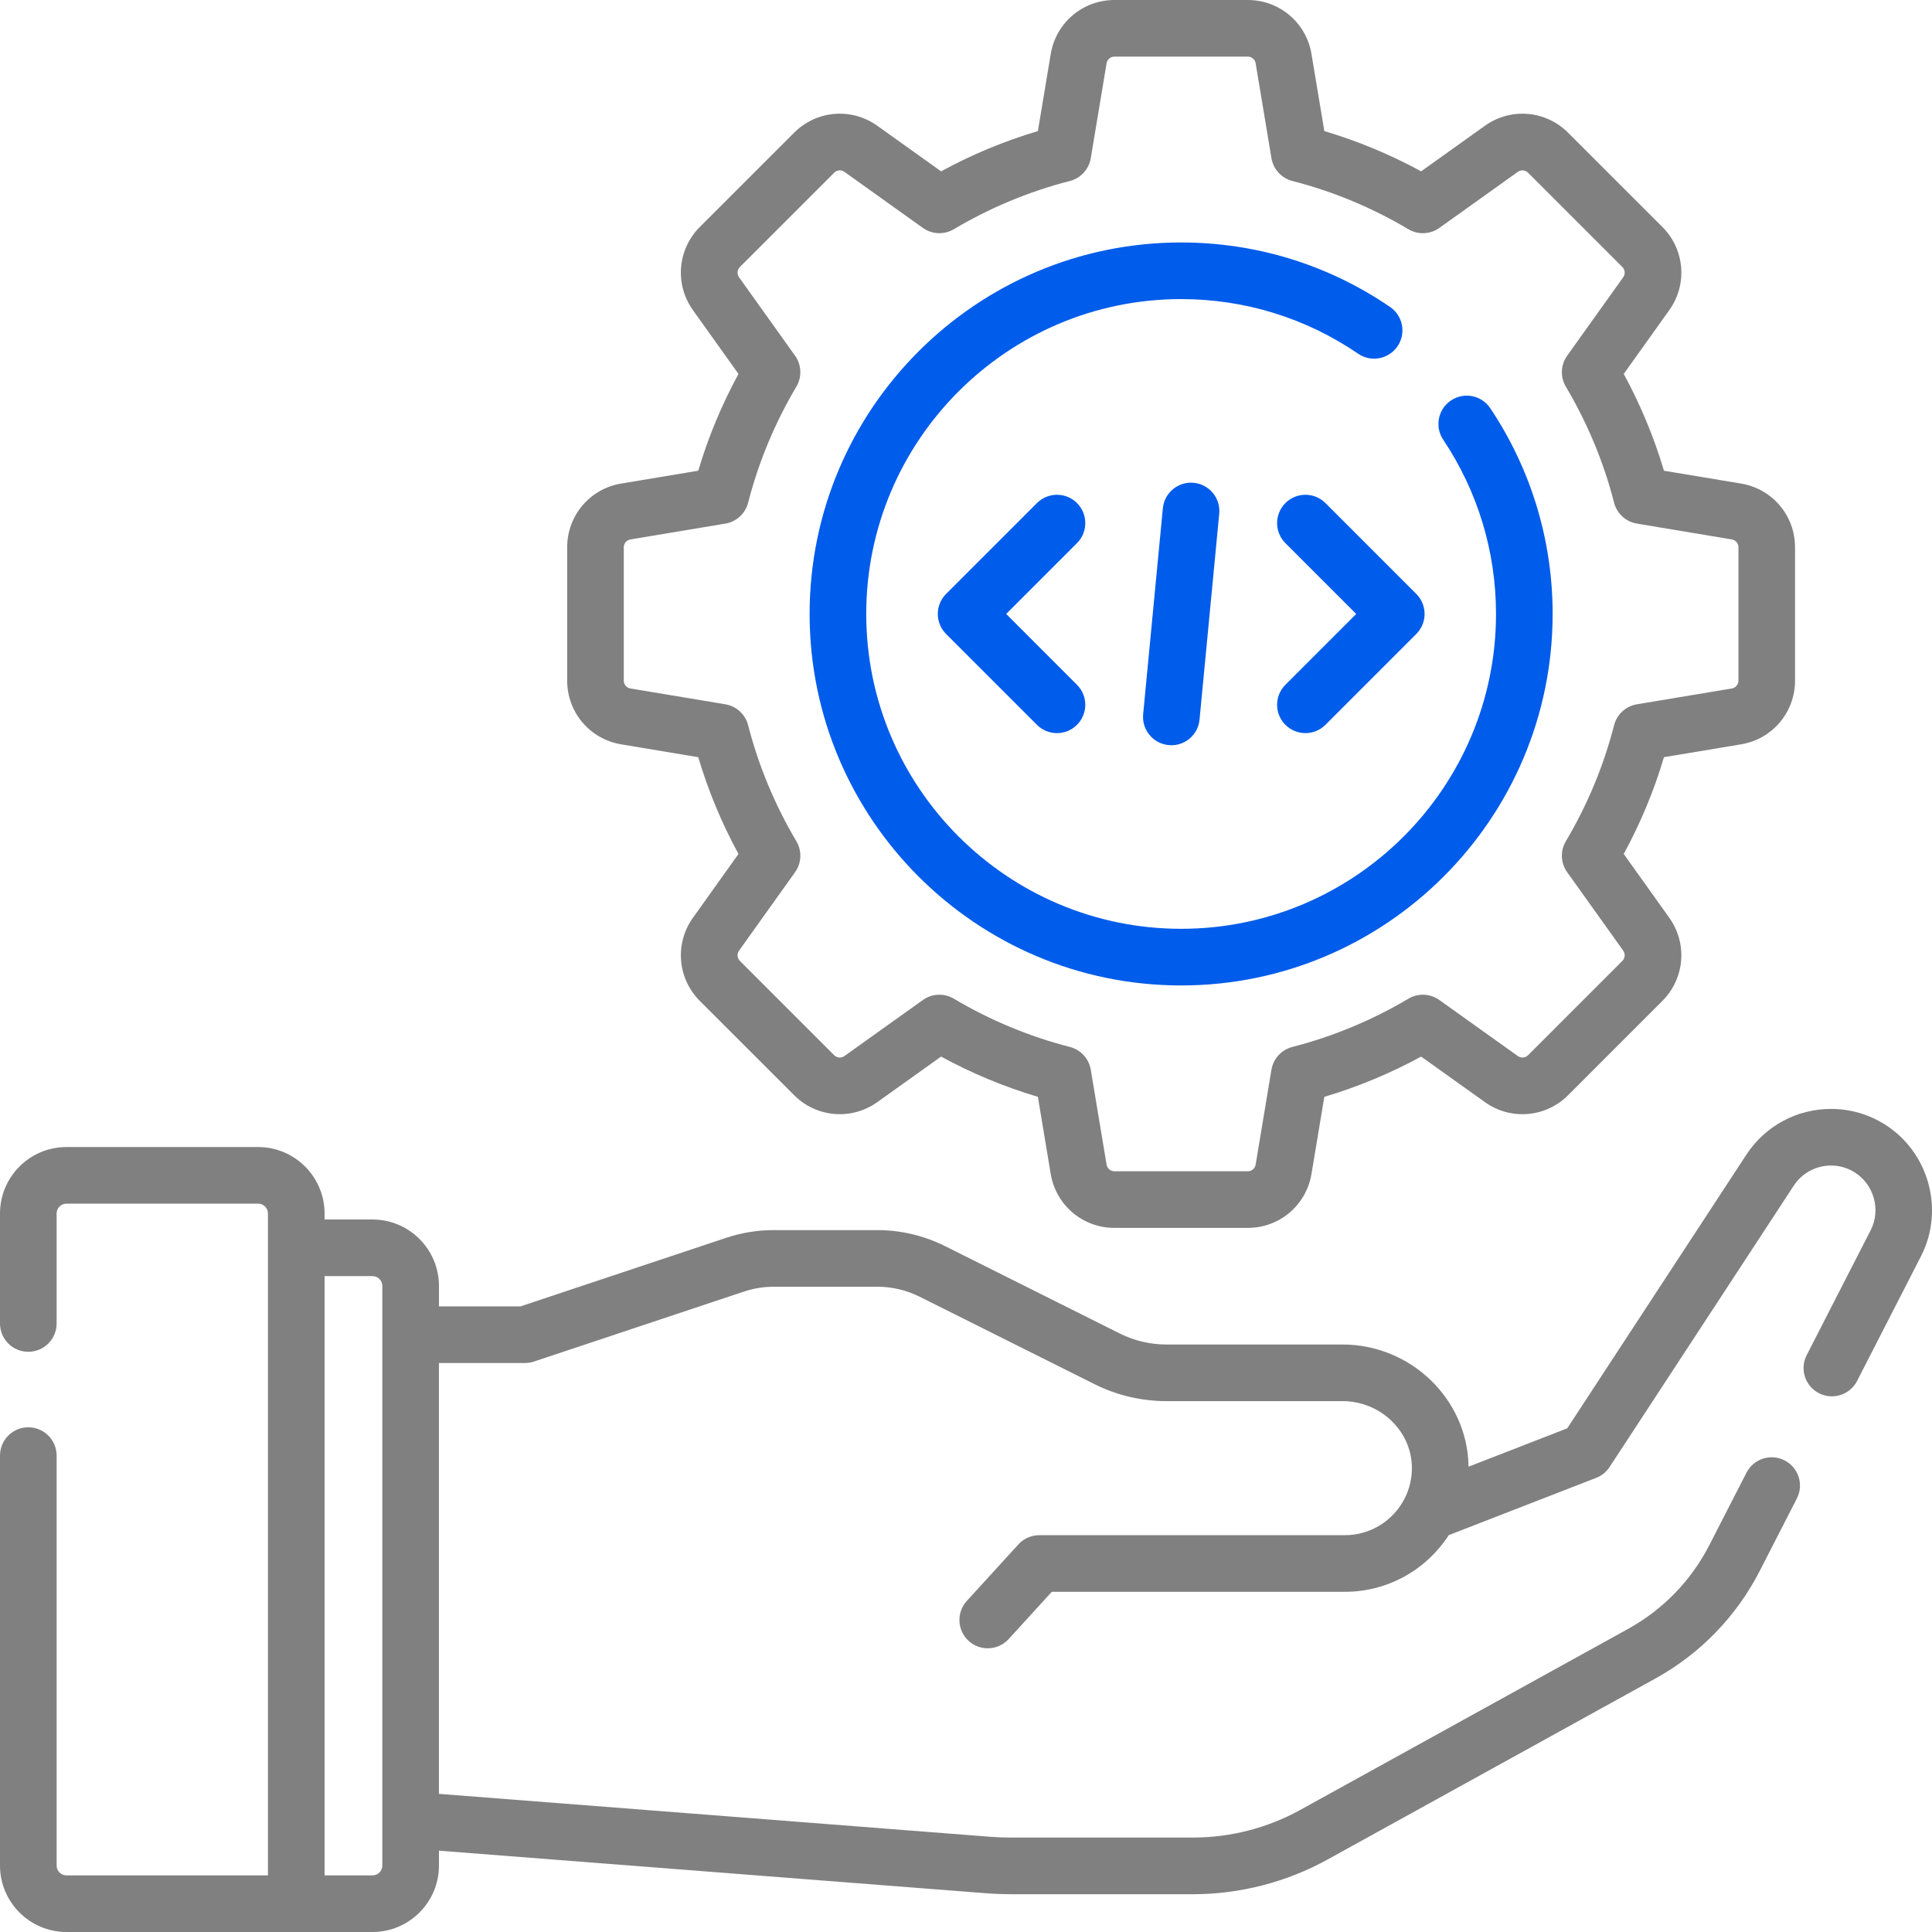
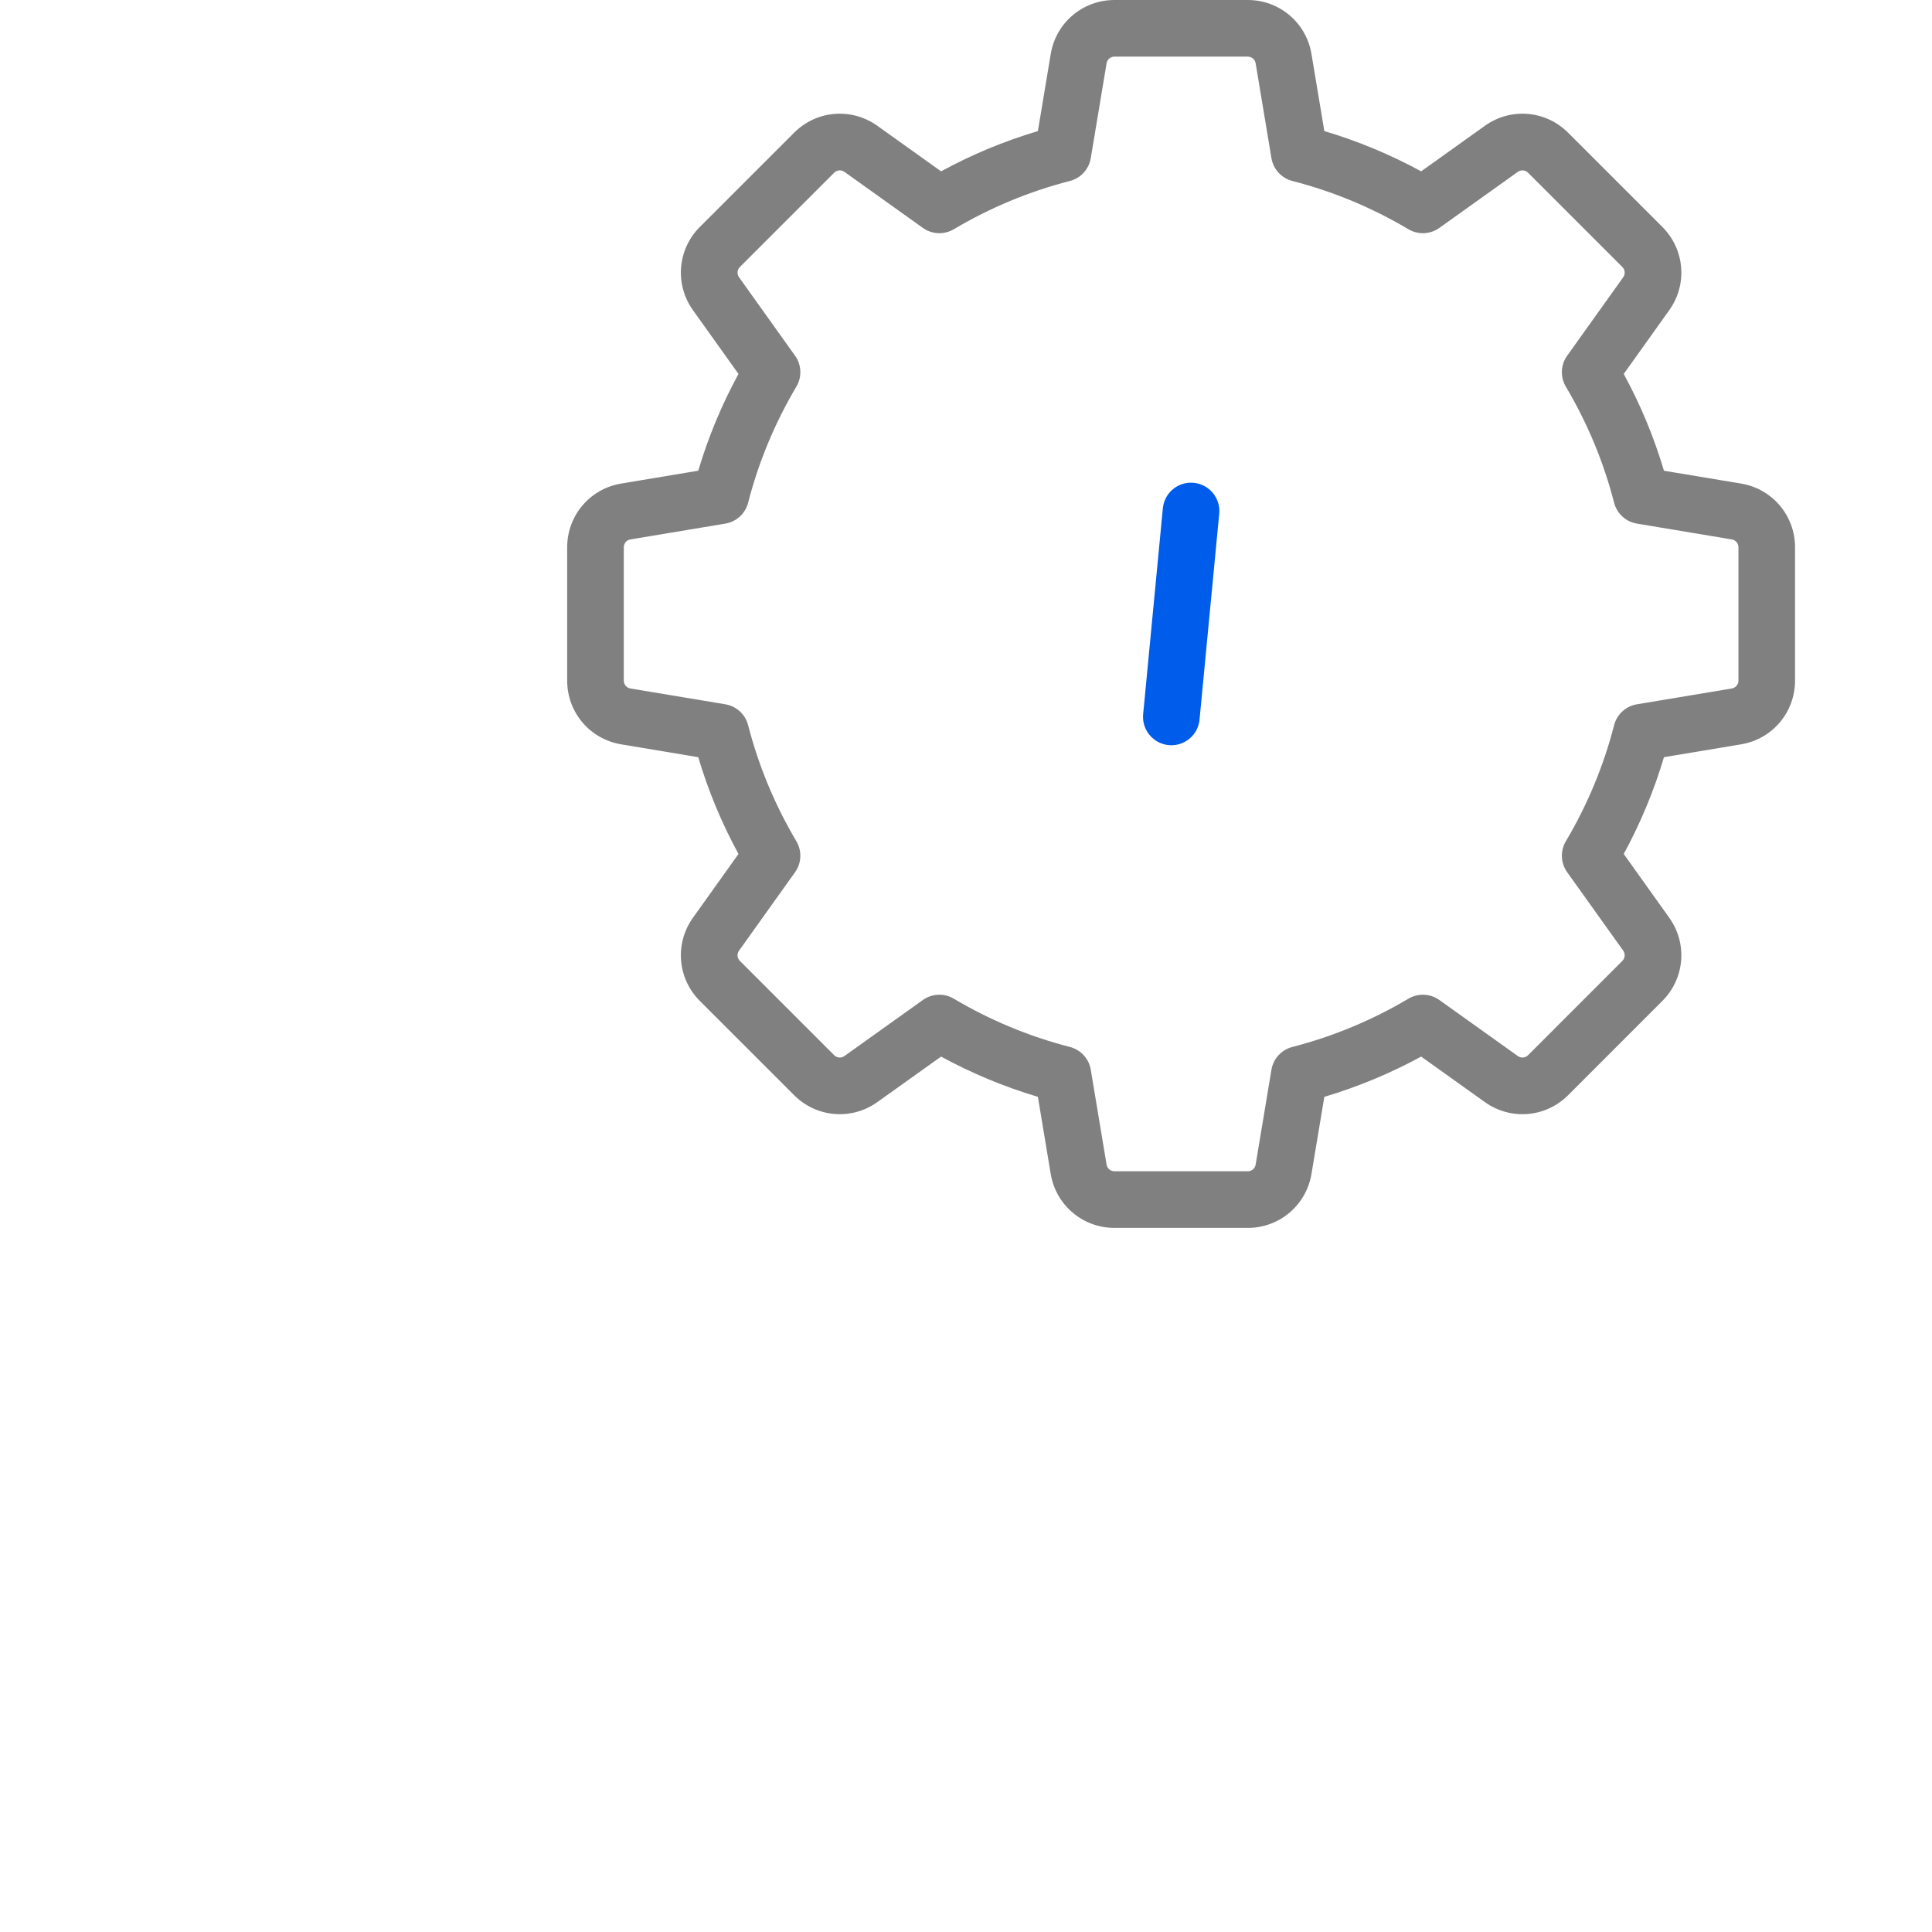
<svg xmlns="http://www.w3.org/2000/svg" width="72" height="72" viewBox="0 0 72 72" fill="none">
  <g clip-path="url(#clip0_4542_8903)">
-     <path d="M70.23 41.897C69.632 41.524 68.943 41.326 68.238 41.326C66.96 41.326 65.781 41.963 65.083 43.03L58.406 53.23L54.727 54.66C54.727 54.645 54.727 54.631 54.727 54.617C54.675 52.129 52.57 50.106 50.034 50.106H43.469C42.868 50.106 42.269 49.965 41.734 49.697L35.209 46.434C34.434 46.048 33.568 45.843 32.704 45.843H28.831C28.228 45.843 27.632 45.94 27.059 46.131L19.396 48.685H16.359V47.923C16.359 46.558 15.248 45.447 13.883 45.447H12.096V45.223C12.096 43.858 10.985 42.747 9.62 42.747H2.476C1.111 42.747 0 43.858 0 45.223V49.322C0 49.905 0.472 50.377 1.055 50.377C1.638 50.377 2.11 49.905 2.11 49.322V45.223C2.11 45.021 2.274 44.857 2.476 44.857H9.62C9.821 44.857 9.986 45.021 9.986 45.223V69.89H2.476C2.274 69.89 2.11 69.725 2.11 69.524V54.246C2.11 53.663 1.638 53.191 1.055 53.191C0.472 53.191 0 53.663 0 54.246V69.524C0 70.889 1.111 72 2.476 72H13.883C15.248 72 16.359 70.889 16.359 69.524V68.969L36.736 70.555C37.054 70.579 37.378 70.592 37.699 70.592H44.455C46.206 70.592 47.943 70.145 49.476 69.298L61.689 62.555C63.365 61.629 64.713 60.239 65.585 58.535L66.964 55.844C67.23 55.326 67.025 54.69 66.506 54.424C65.988 54.159 65.352 54.364 65.086 54.882L63.707 57.573C63.027 58.902 61.976 59.986 60.668 60.708L48.456 67.451C47.234 68.125 45.851 68.481 44.455 68.481H37.699C37.432 68.481 37.162 68.471 36.899 68.451L16.358 66.852V50.795H19.567C19.68 50.795 19.793 50.777 19.9 50.741L27.727 48.133C28.084 48.014 28.455 47.953 28.831 47.953H32.703C33.242 47.953 33.783 48.081 34.266 48.322L40.79 51.584C41.615 51.998 42.542 52.216 43.468 52.216H50.034C51.43 52.216 52.589 53.313 52.617 54.66C52.626 55.081 52.528 55.499 52.334 55.869C52.333 55.87 52.333 55.872 52.332 55.873C51.914 56.668 51.079 57.212 50.12 57.212H38.731C38.434 57.212 38.151 57.337 37.952 57.556L36.031 59.661C35.638 60.092 35.669 60.759 36.099 61.152C36.302 61.336 36.556 61.427 36.81 61.427C37.097 61.427 37.382 61.311 37.59 61.083L39.197 59.322H50.12C51.742 59.322 53.17 58.48 53.992 57.21L59.486 55.075C59.691 54.995 59.866 54.853 59.986 54.669L66.849 44.185C67.156 43.716 67.675 43.436 68.238 43.436C68.547 43.436 68.85 43.523 69.114 43.688C69.839 44.14 70.103 45.09 69.713 45.85L67.33 50.501C67.064 51.02 67.269 51.656 67.788 51.921C68.306 52.187 68.942 51.982 69.208 51.464L71.591 46.813C72.477 45.083 71.879 42.924 70.23 41.897ZM14.248 69.524C14.248 69.725 14.084 69.89 13.882 69.89H12.096V47.557H13.883C14.084 47.557 14.248 47.721 14.248 47.923L14.248 69.524Z" fill="#020203" fill-opacity="0.5" />
    <path d="M23.148 27.739L26.021 28.218C26.393 29.467 26.895 30.676 27.521 31.825L25.825 34.201C25.138 35.162 25.246 36.467 26.081 37.302L29.595 40.815C30.43 41.651 31.735 41.759 32.696 41.072L35.071 39.376C36.221 40.002 37.43 40.504 38.679 40.876L39.157 43.749C39.352 44.914 40.351 45.76 41.532 45.76H46.501C47.682 45.76 48.681 44.914 48.875 43.749L49.354 40.876C50.603 40.504 51.812 40.002 52.962 39.376L55.337 41.072C56.298 41.759 57.603 41.651 58.438 40.816L61.951 37.302C62.787 36.467 62.895 35.163 62.208 34.201L60.512 31.825C61.138 30.675 61.64 29.467 62.011 28.218L64.885 27.739C66.05 27.545 66.896 26.546 66.896 25.364V20.396C66.896 19.214 66.05 18.216 64.885 18.021L62.011 17.543C61.64 16.294 61.138 15.085 60.512 13.935L62.208 11.56C62.895 10.598 62.787 9.294 61.952 8.458L58.438 4.945C57.603 4.109 56.298 4.001 55.337 4.688L52.962 6.385C51.812 5.759 50.603 5.256 49.354 4.885L48.875 2.012C48.681 0.846 47.682 0 46.501 0H41.532C40.351 0 39.352 0.846 39.158 2.012L38.679 4.885C37.43 5.256 36.221 5.759 35.071 6.385L32.696 4.688C31.735 4.001 30.43 4.109 29.595 4.945L26.081 8.458C25.246 9.294 25.138 10.598 25.825 11.56L27.521 13.935C26.895 15.085 26.393 16.293 26.022 17.542L23.148 18.021C21.983 18.215 21.137 19.214 21.137 20.396V25.364C21.137 26.546 21.983 27.545 23.148 27.739ZM23.247 20.396C23.247 20.25 23.351 20.127 23.495 20.103L27.032 19.513C27.444 19.445 27.776 19.14 27.88 18.735C28.27 17.219 28.875 15.764 29.679 14.408C29.892 14.049 29.873 13.597 29.63 13.257L27.542 10.333C27.457 10.214 27.47 10.053 27.573 9.95L31.087 6.437C31.19 6.333 31.351 6.32 31.47 6.405L34.393 8.494C34.734 8.737 35.185 8.756 35.545 8.543C36.901 7.738 38.356 7.133 39.872 6.744C40.276 6.64 40.581 6.307 40.65 5.895L41.239 2.358C41.263 2.215 41.386 2.11 41.532 2.11H46.501C46.647 2.11 46.77 2.214 46.794 2.358L47.383 5.895C47.452 6.307 47.757 6.64 48.161 6.744C49.677 7.133 51.133 7.738 52.488 8.543C52.848 8.756 53.3 8.737 53.64 8.494L56.564 6.405C56.682 6.321 56.843 6.334 56.947 6.437L60.46 9.95C60.563 10.053 60.576 10.215 60.492 10.333L58.403 13.257C58.16 13.597 58.141 14.049 58.354 14.409C59.158 15.764 59.764 17.22 60.153 18.735C60.257 19.14 60.59 19.445 61.002 19.513L64.538 20.103C64.682 20.127 64.787 20.25 64.787 20.396V25.364C64.787 25.51 64.682 25.634 64.538 25.658L61.002 26.247C60.59 26.316 60.257 26.621 60.153 27.025C59.764 28.541 59.158 29.996 58.354 31.352C58.141 31.712 58.16 32.163 58.403 32.503L60.492 35.427C60.576 35.546 60.563 35.707 60.46 35.81L56.947 39.324C56.843 39.427 56.682 39.44 56.564 39.355L53.64 37.267C53.3 37.024 52.848 37.005 52.488 37.218C51.133 38.022 49.677 38.627 48.161 39.017C47.757 39.121 47.452 39.453 47.383 39.865L46.794 43.402C46.77 43.546 46.647 43.65 46.501 43.65H41.532C41.386 43.65 41.263 43.546 41.239 43.402L40.65 39.865C40.581 39.453 40.276 39.121 39.872 39.017C38.356 38.627 36.901 38.022 35.545 37.218C35.379 37.119 35.192 37.07 35.007 37.07C34.791 37.07 34.576 37.136 34.393 37.267L31.47 39.355C31.351 39.44 31.19 39.427 31.087 39.324L27.573 35.81C27.47 35.707 27.457 35.546 27.542 35.428L29.63 32.504C29.873 32.163 29.892 31.712 29.679 31.352C28.875 29.997 28.27 28.541 27.88 27.025C27.776 26.621 27.444 26.316 27.032 26.247L23.495 25.658C23.351 25.634 23.247 25.511 23.247 25.365V20.396Z" fill="#020203" fill-opacity="0.5" />
-     <path d="M47.903 18.748C47.491 19.16 47.491 19.829 47.903 20.241L50.542 22.88L47.903 25.52C47.491 25.932 47.491 26.6 47.903 27.012C48.109 27.218 48.379 27.321 48.649 27.321C48.919 27.321 49.189 27.218 49.395 27.012L52.781 23.626C53.193 23.214 53.193 22.546 52.781 22.134L49.395 18.748C48.983 18.336 48.315 18.336 47.903 18.748Z" fill="#005CEA" />
-     <path d="M40.136 18.748C39.724 18.336 39.056 18.336 38.644 18.748L35.258 22.134C34.846 22.546 34.846 23.214 35.258 23.626L38.644 27.012C38.85 27.218 39.12 27.321 39.39 27.321C39.66 27.321 39.93 27.218 40.136 27.012C40.548 26.6 40.548 25.932 40.136 25.52L37.497 22.88L40.136 20.241C40.548 19.829 40.548 19.16 40.136 18.748Z" fill="#005CEA" />
    <path d="M43.336 18.943L42.602 26.617C42.547 27.197 42.972 27.712 43.553 27.768C43.587 27.771 43.62 27.773 43.654 27.773C44.192 27.773 44.651 27.364 44.703 26.818L45.437 19.144C45.492 18.564 45.067 18.049 44.487 17.993C43.906 17.937 43.392 18.363 43.336 18.943Z" fill="#005CEA" />
-     <path d="M44.017 36.725C51.651 36.725 57.862 30.514 57.862 22.88C57.862 20.138 57.058 17.487 55.538 15.213C55.214 14.729 54.559 14.599 54.075 14.923C53.59 15.247 53.46 15.902 53.784 16.386C55.071 18.311 55.752 20.557 55.752 22.88C55.752 29.35 50.488 34.614 44.018 34.614C37.547 34.614 32.282 29.35 32.282 22.88C32.282 16.41 37.547 11.146 44.018 11.146C46.385 11.146 48.666 11.85 50.614 13.182C51.094 13.511 51.751 13.387 52.08 12.907C52.409 12.425 52.286 11.769 51.804 11.44C49.504 9.867 46.811 9.036 44.018 9.036C36.383 9.036 30.172 15.247 30.172 22.88C30.172 30.514 36.383 36.725 44.017 36.725Z" fill="#005CEA" />
  </g>
  <defs>
    <clipPath id="clip0_4542_8903">
      <rect width="72" height="72" fill="white" />
    </clipPath>
  </defs>
</svg>